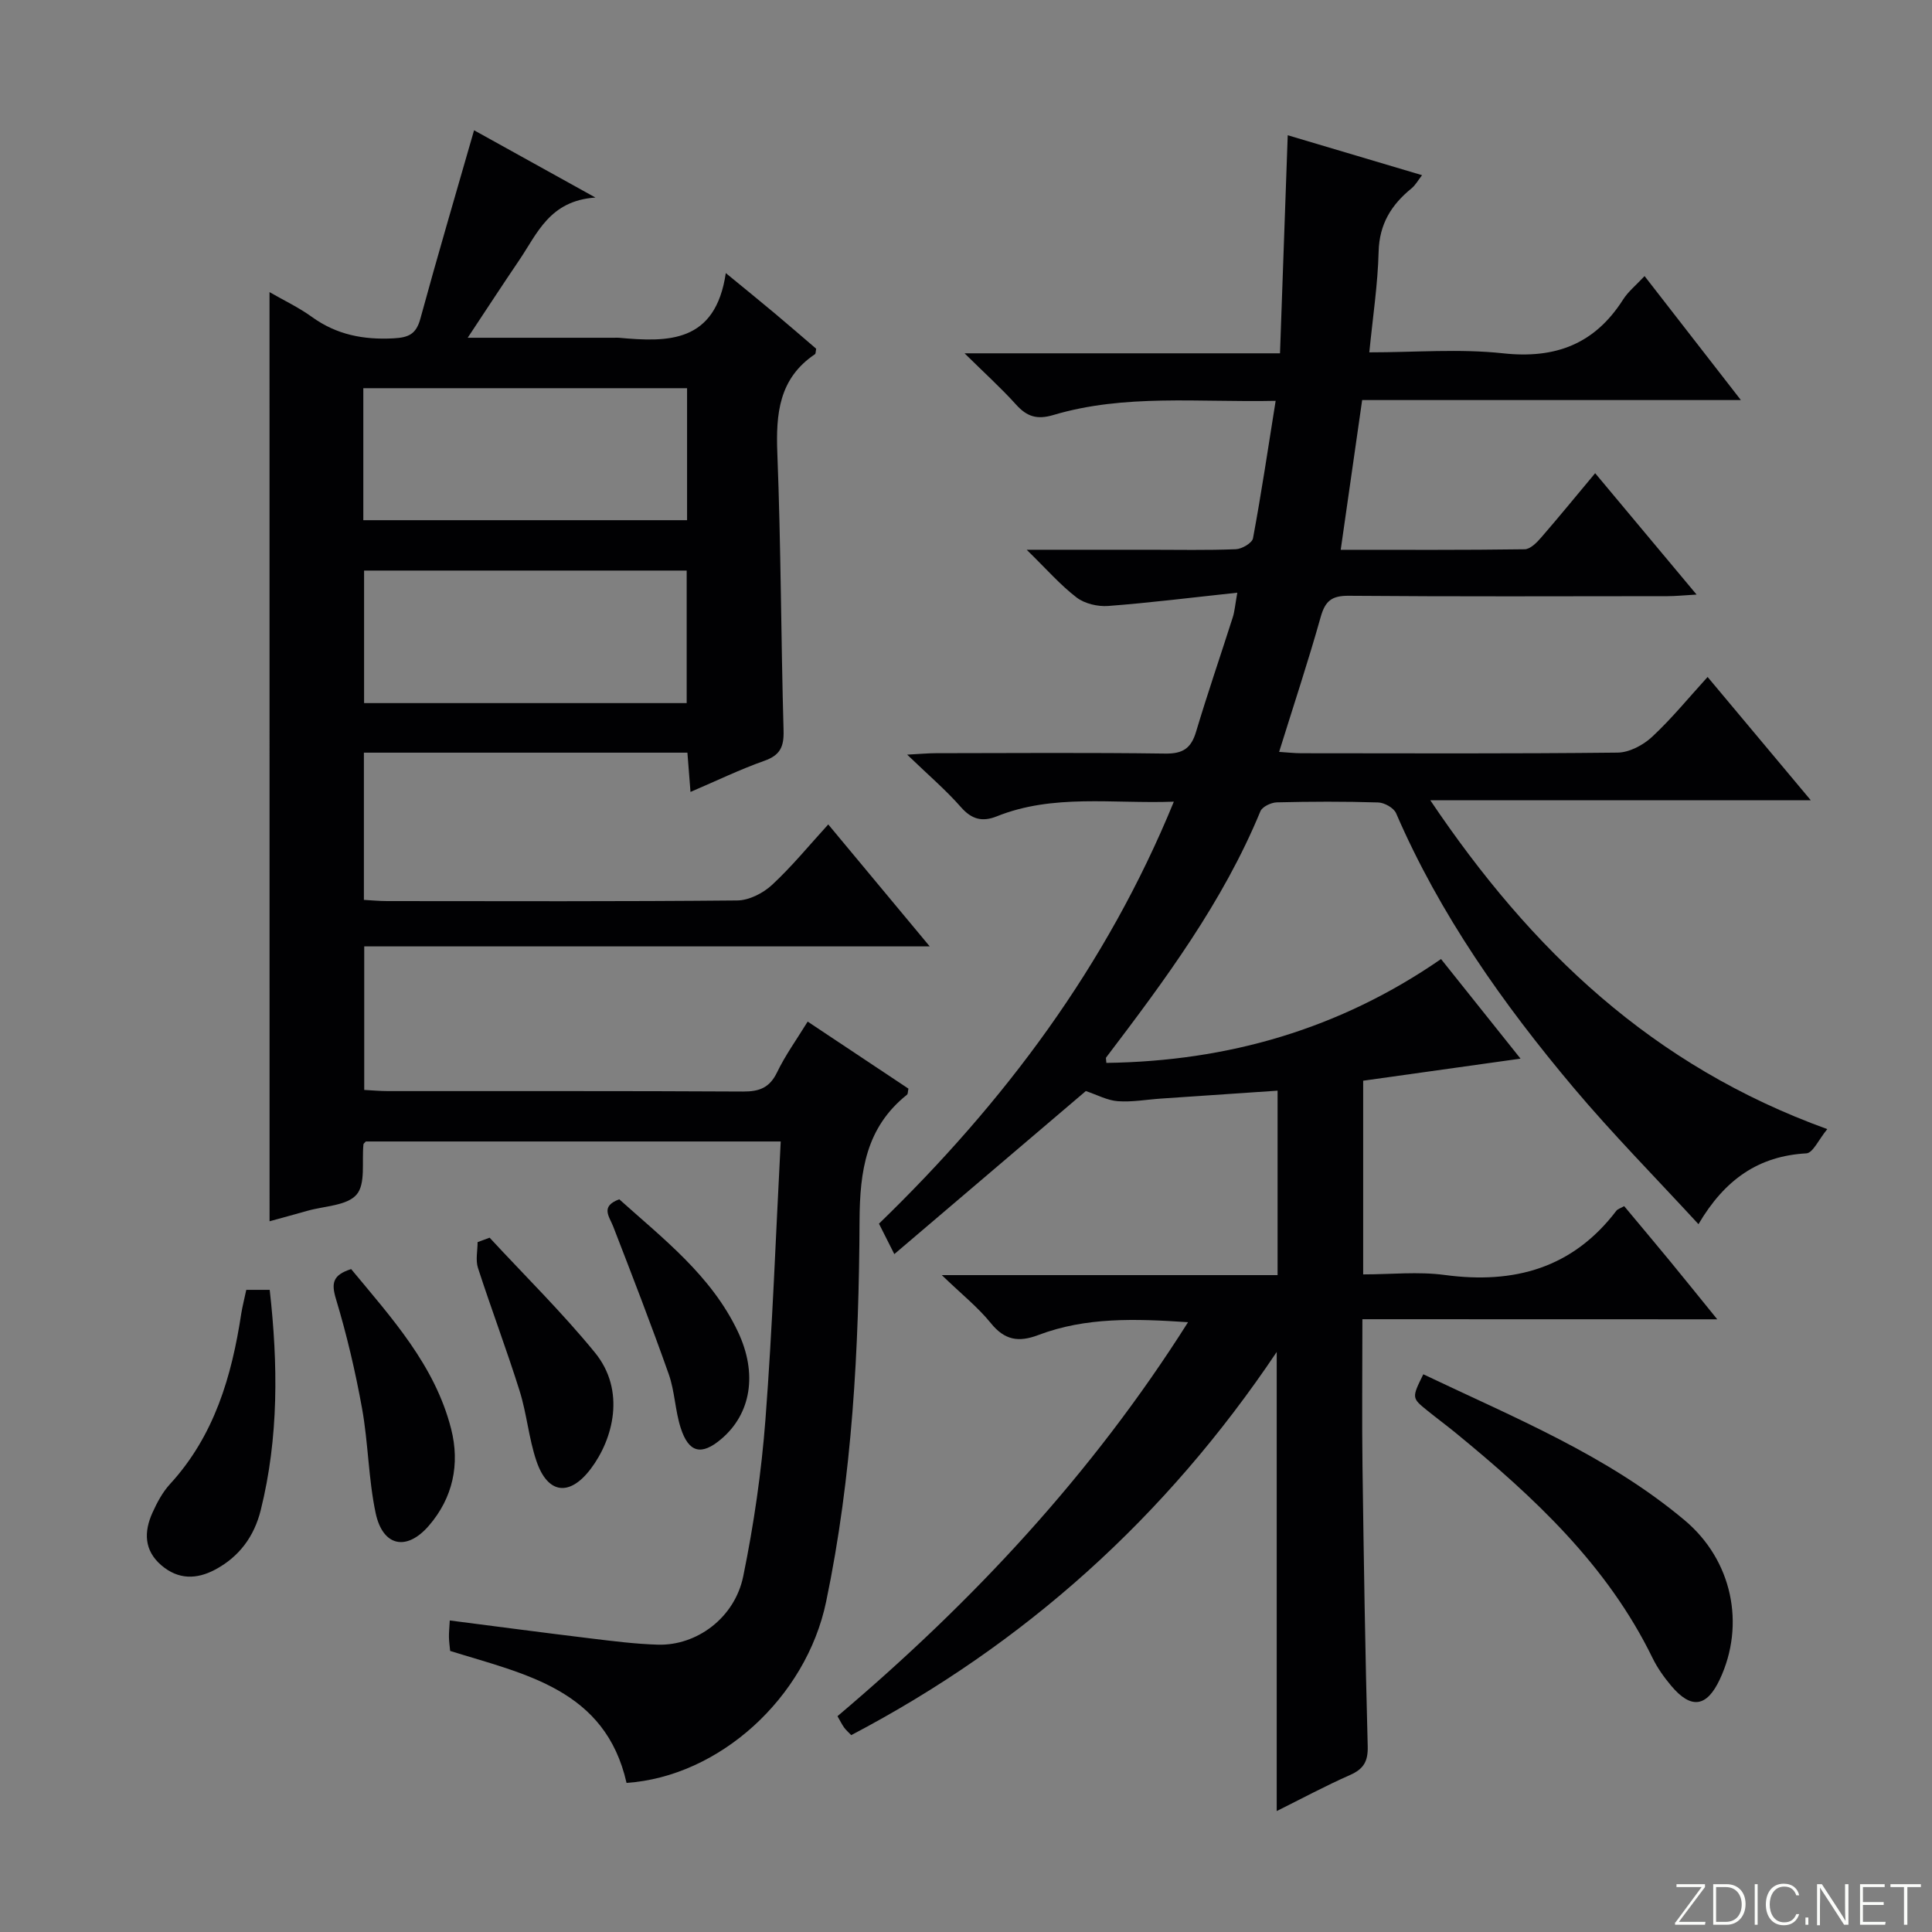
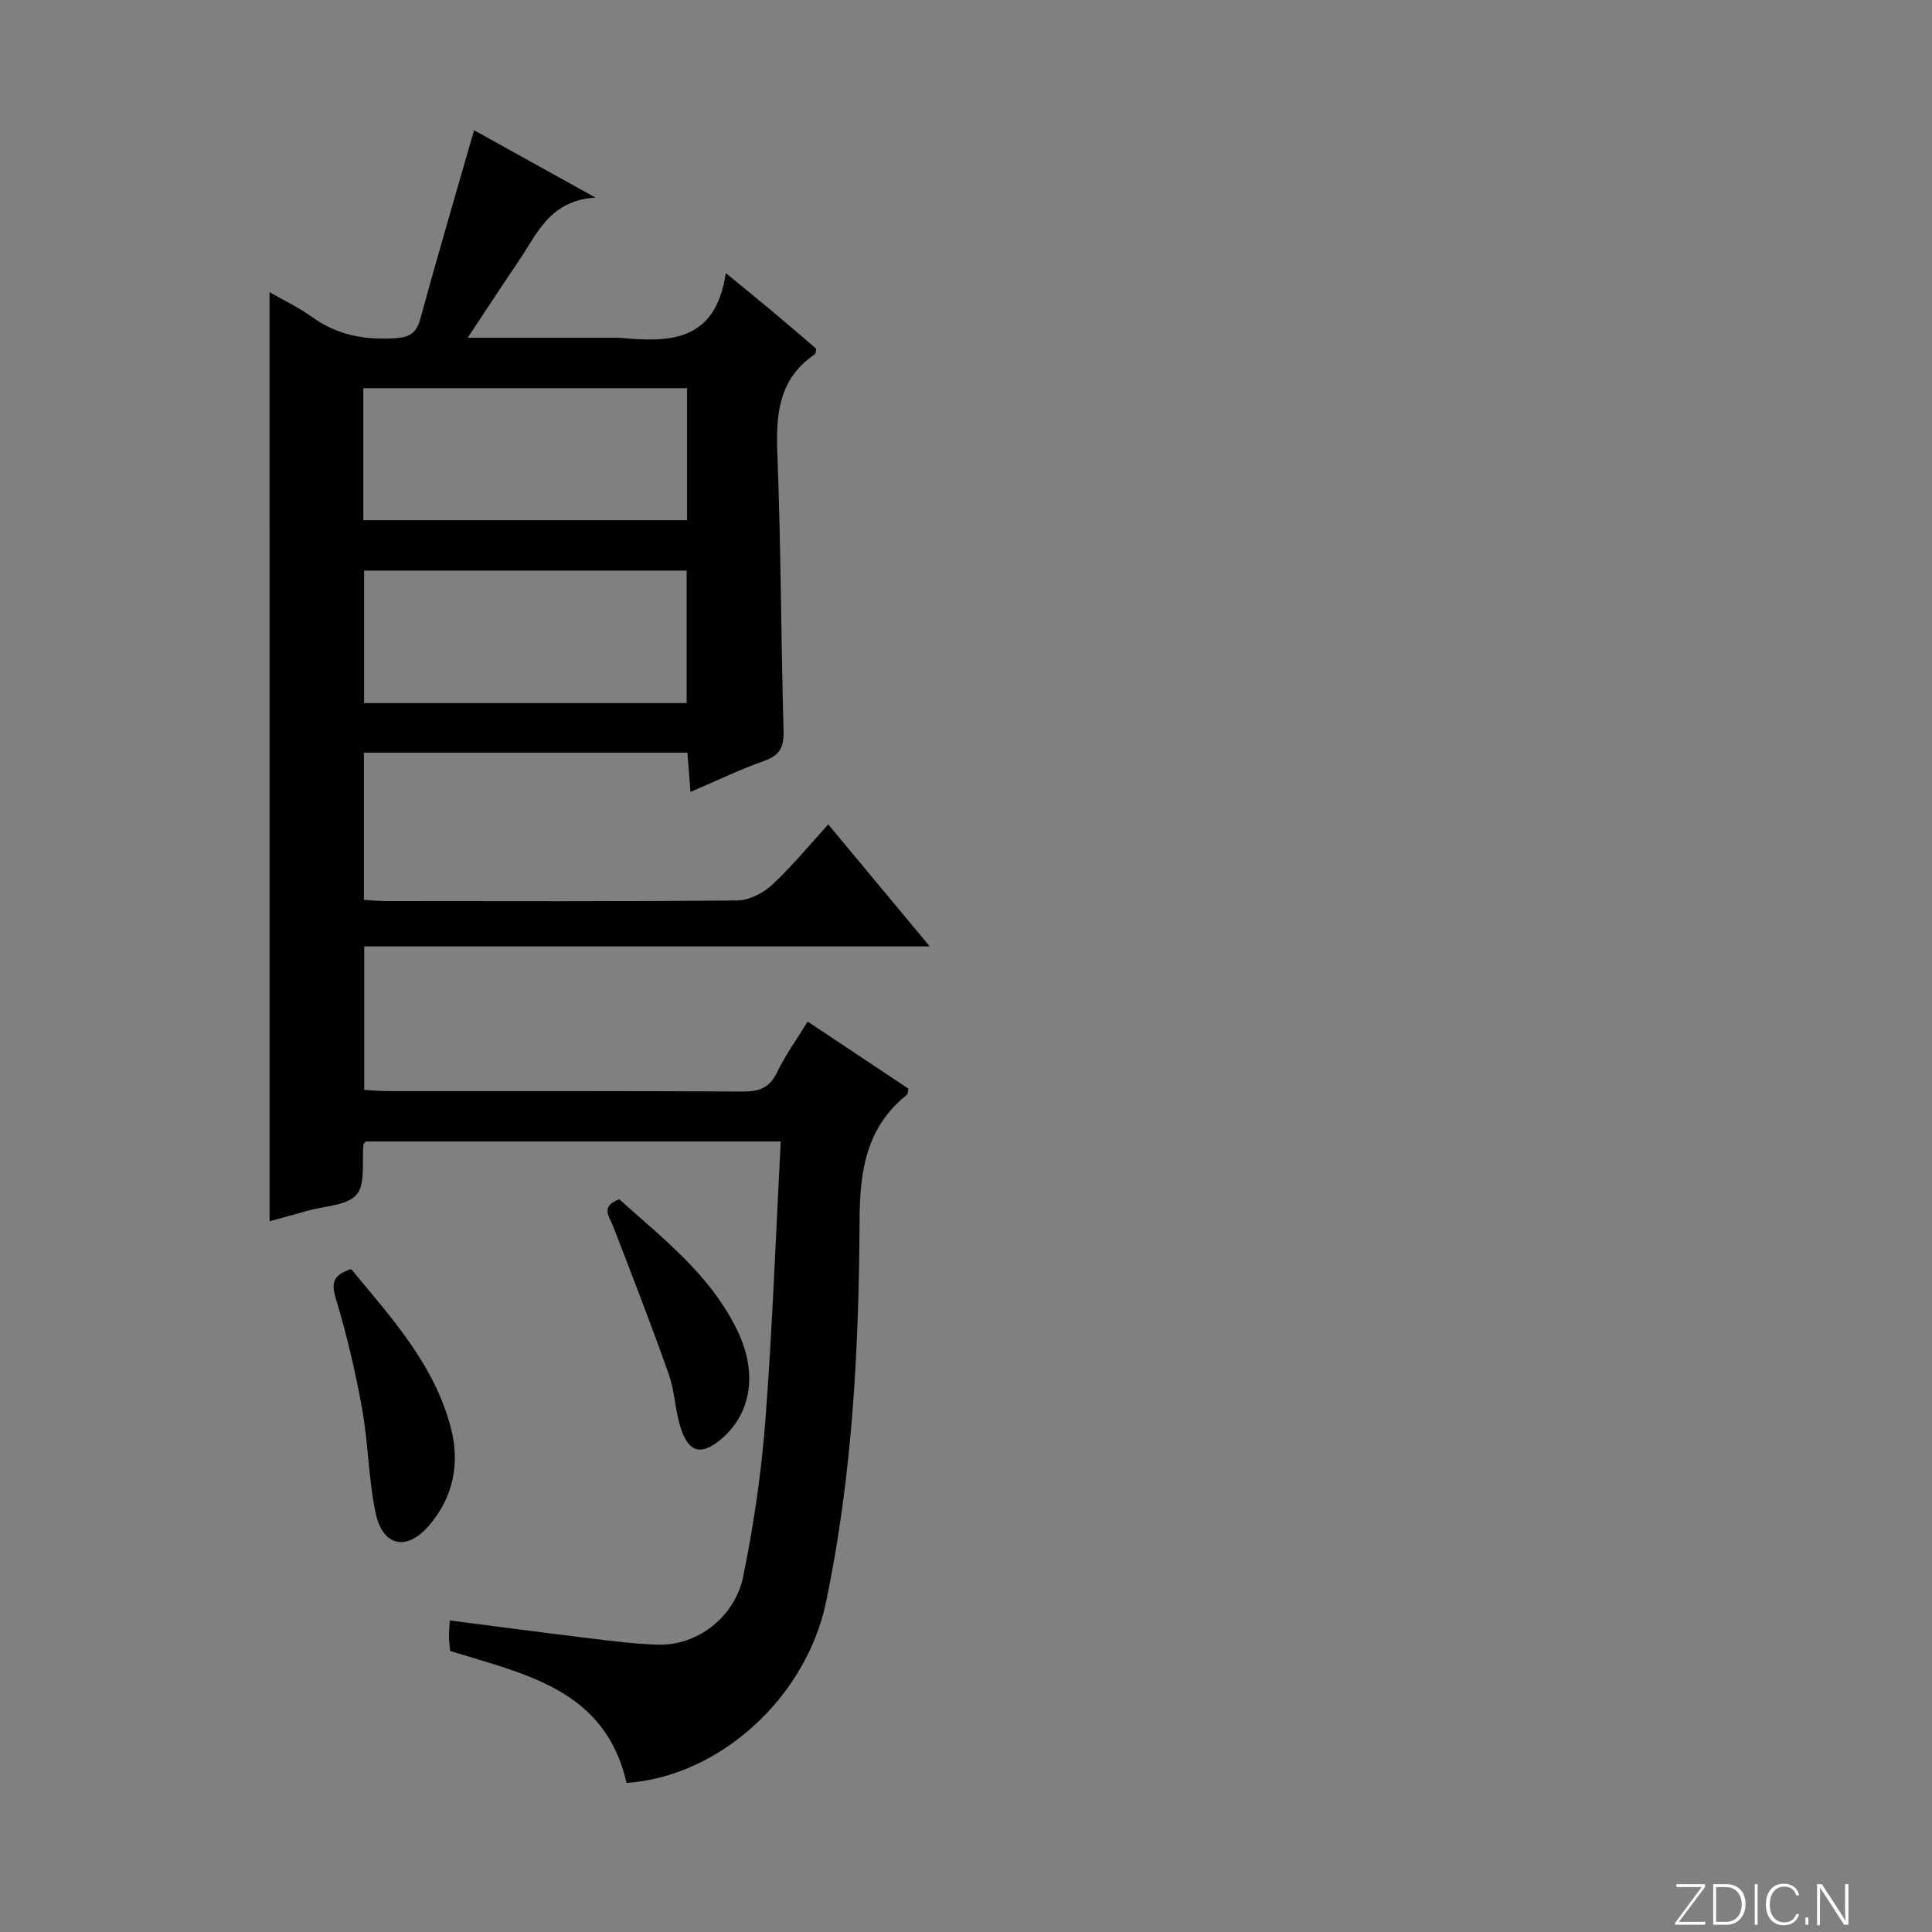
<svg xmlns="http://www.w3.org/2000/svg" enable-background="new 0 0 400 400" viewBox="0 0 400 400">
  <rect x="0" y="0" width="400" height="400" fill="#808080" stroke="none" />
  <g fill="#fbfcfa">
    <path d="m346.9 398 5.4-7.3h-5.2v-.6h5.9v.6l-5.4 7.2h5.5l-.1.6h-6.2v-.5z" />
    <path d="m354.7 390.1h2.8c2.3 0 3.9 1.6 3.9 4.1s-1.6 4.3-3.9 4.3h-2.8zm.6 7.8h2c2.2 0 3.3-1.6 3.3-3.6 0-1.8-1-3.6-3.3-3.6h-2z" />
    <path d="m363.9 390.1v8.4h-.6v-8.4z" />
    <path d="m372.5 396.3c-.4 1.3-1.4 2.3-3.2 2.3-2.4 0-3.7-1.9-3.7-4.3 0-2.3 1.2-4.3 3.7-4.3 1.8 0 2.9 1 3.2 2.4h-.6c-.4-1.1-1.1-1.8-2.5-1.8-2.1 0-3 1.9-3 3.7s.9 3.7 3 3.7c1.4 0 2.1-.7 2.5-1.7z" />
    <path d="m373.8 398.5v-1.5h.6v1.5z" />
    <path d="m376.2 398.5v-8.4h1c1.3 2 4.4 6.7 4.9 7.6-.1-1.2-.1-2.4-.1-3.8v-3.8h.7v8.4h-.9c-1.2-1.9-4.4-6.8-5-7.7.1 1.1 0 2.3 0 3.9v3.9h-.6z" />
-     <path d="m390 394.4h-4.3v3.5h4.7l-.1.6h-5.2v-8.4h5.1v.6h-4.5v3.1h4.3v.7z" />
-     <path d="m394.2 390.7h-2.8v-.6h6.3v.6h-2.8v7.8h-.7z" />
  </g>
-   <path d="m282.07 273.13c0 10.81-.11 20.63.02 30.45.26 19.31.56 38.63 1.08 57.93.09 3.18-.85 4.75-3.69 6-5.12 2.26-10.06 4.92-15.15 7.45 0-31.56 0-62.73 0-95.05-22.95 34.21-52.13 60.45-88.09 79.33-.6-.63-1.09-1.04-1.46-1.55-.47-.66-.82-1.39-1.39-2.37 27.91-23.61 52.6-49.97 72.58-81.57-10.96-.74-21.18-1.07-31.01 2.66-4.09 1.55-6.97 1.06-9.82-2.47-2.67-3.3-6.07-6-10.15-9.94h69.52c0-12.87 0-25.25 0-38.19-8.05.55-16.1 1.09-24.15 1.64-2.98.2-5.98.76-8.93.54-2.18-.16-4.29-1.32-6.62-2.1-12.52 10.66-25.85 22.01-39.65 33.76-1.51-2.99-2.3-4.57-3.18-6.3 25.92-25.11 47.12-53.33 61.05-87.37-12.74.46-24.96-1.66-36.67 3.04-2.95 1.18-5.16.65-7.39-1.89-3.15-3.59-6.83-6.72-11.15-10.89 2.83-.15 4.39-.3 5.95-.3 15.83-.02 31.67-.14 47.5.08 3.64.05 5.34-1.1 6.36-4.51 2.38-7.95 5.08-15.8 7.6-23.7.39-1.21.48-2.52.94-5.1-9.39 1-18.04 2.09-26.74 2.75-2.15.16-4.84-.47-6.51-1.74-3.37-2.57-6.2-5.84-10.36-9.9h25.32c6 0 12 .13 17.99-.11 1.26-.05 3.37-1.29 3.55-2.26 1.72-9.23 3.1-18.52 4.69-28.46-16.1.34-31.27-1.46-46.05 2.94-3.38 1-5.46.32-7.7-2.17-3.08-3.42-6.52-6.52-10.66-10.61h65.31c.54-15.11 1.06-29.79 1.6-45.15 9.47 2.81 18.43 5.48 27.81 8.27-.84 1.08-1.37 2.07-2.18 2.73-4.17 3.39-6.66 7.38-6.81 13.09-.17 6.75-1.2 13.49-1.93 20.86 9.5 0 18.7-.78 27.7.2 10.87 1.18 18.98-1.93 24.85-11.14 1.05-1.65 2.67-2.95 4.44-4.85 6.57 8.46 12.99 16.72 19.94 25.67-26.48 0-52.05 0-78.41 0-1.47 10.28-2.91 20.32-4.44 31 13.18 0 25.64.07 38.09-.11 1.16-.02 2.51-1.38 3.41-2.43 3.69-4.25 7.25-8.62 11.18-13.32 6.93 8.3 13.6 16.27 21 25.13-2.63.15-4.33.33-6.03.33-22 .02-44 .1-66-.08-3.5-.03-4.86 1.07-5.79 4.37-2.6 9.25-5.63 18.37-8.61 27.95 1.75.11 3.17.28 4.59.28 21.83.02 43.67.11 65.5-.13 2.41-.03 5.27-1.54 7.1-3.24 4.01-3.72 7.5-8 11.52-12.42 7.02 8.39 13.91 16.61 21.37 25.53-26.27 0-51.79 0-78.78 0 20.91 31.08 45.99 54.99 82.19 68.08-1.77 2.14-2.97 4.94-4.33 5.02-9.86.55-16.86 5.35-22.34 14.66-8.93-9.7-17.79-18.67-25.88-28.28-14.61-17.36-27.65-35.82-36.73-56.81-.48-1.1-2.41-2.18-3.7-2.22-6.99-.22-14-.19-20.99-.02-1.18.03-3.01.9-3.4 1.85-7.77 18.82-19.77 34.95-31.95 50.99-.07.09.01.3.06 1.1 25.13-.34 48.25-6.96 69.29-21.5 5.59 7 11.03 13.82 16.46 20.62-11.11 1.56-21.83 3.06-32.58 4.57v40.1c5.71 0 11.4-.62 16.89.12 14.37 1.93 26.48-1.4 35.54-13.31.27-.35.82-.49 1.61-.94 3.17 3.8 6.35 7.58 9.49 11.39 3.05 3.71 6.06 7.46 9.78 12.04-24.78-.02-48.75-.02-73.47-.02z" fill="#010103" />
  <path d="m55.8 60.48c2.83 1.64 6 3.13 8.78 5.14 5.12 3.7 10.69 4.76 16.9 4.43 3.12-.17 4.68-.86 5.55-4.06 3.52-12.92 7.32-25.77 11.12-39.02 7.61 4.22 15.67 8.69 25.13 13.93-9.48.64-12.03 7.42-15.75 12.92-3.42 5.04-6.75 10.15-10.7 16.11h30.3c.33 0 .67-.03 1 0 10.19.93 19.99 1.13 22.14-13.39 4.08 3.35 7.1 5.79 10.08 8.29 2.93 2.45 5.81 4.96 8.63 7.37-.11.54-.07 1.01-.26 1.14-7.45 5.02-8.1 12.31-7.78 20.53.75 19.13.75 38.29 1.29 57.43.09 3.34-.73 5.07-3.99 6.22-4.99 1.76-9.78 4.09-15.28 6.44-.23-2.94-.42-5.32-.64-8.13-22.29 0-44.5 0-66.98 0v30.48c1.59.09 3.19.25 4.8.25 24.17.02 48.33.1 72.5-.13 2.44-.02 5.34-1.5 7.19-3.21 4.11-3.81 7.69-8.19 11.65-12.53 6.95 8.35 13.64 16.4 21.01 25.25-39.46 0-78.1 0-117.08 0v29.72c1.7.09 3.32.24 4.93.24 24.5.02 49-.05 73.5.09 3.39.02 5.5-.79 7.04-3.97 1.71-3.55 4.05-6.79 6.34-10.51 7.22 4.8 14.08 9.37 20.86 13.88-.14.63-.09 1.09-.29 1.25-8.48 6.77-9.78 15.77-9.83 26.12-.12 26.43-1.49 52.85-6.92 78.86-4.17 19.98-22.18 36.21-41.32 37.51-4.39-19.36-20.98-22.48-36.52-27.32-.08-.89-.23-1.86-.25-2.84s.09-1.95.17-3.47c9.89 1.27 19.53 2.55 29.19 3.72 4.61.56 9.24 1.15 13.87 1.29 8.04.25 15.93-5.53 17.7-14.16 2.19-10.7 3.77-21.59 4.6-32.48 1.45-19.04 2.14-38.13 3.16-57.54-28.98 0-57.53 0-85.9 0-.29.33-.47.44-.49.58-.37 3.56.49 8.18-1.42 10.41-1.99 2.32-6.66 2.36-10.17 3.36-2.71.77-5.43 1.5-7.85 2.17-.01-64.09-.01-128.09-.01-192.37zm19.42 47.22h67.03c0-9.2 0-18.25 0-27.33-22.48 0-44.68 0-67.03 0zm.16 10.43v27.44h66.79c0-9.27 0-18.29 0-27.44-22.4 0-44.37 0-66.79 0z" fill="#010103" />
-   <path d="m294.68 284.53c18.91 9.01 38.09 16.79 54.09 30.21 9.88 8.28 12.64 21.59 7.29 32.97-2.7 5.75-5.93 6.22-10.05 1.32-1.49-1.77-2.87-3.71-3.88-5.78-9.37-19.22-24.56-33.32-40.73-46.57-1.93-1.58-3.94-3.06-5.88-4.63-3.25-2.62-3.24-2.65-.84-7.52z" fill="#010103" />
-   <path d="m50.99 267.05h4.85c1.73 15.41 1.88 30.59-1.86 45.62-1.35 5.42-4.43 9.63-9.43 12.3-3.88 2.07-7.66 2.08-11.13-.88-3.61-3.09-3.64-6.93-1.86-10.89.95-2.1 2.09-4.25 3.63-5.93 9.19-10.01 12.78-22.3 14.76-35.3.26-1.61.68-3.19 1.04-4.92z" fill="#010103" />
  <path d="m72.7 262.75c8.42 10.17 17.34 19.91 20.7 33.08 1.87 7.35.35 14.3-4.6 20.04-4.63 5.37-9.57 4.29-11.03-2.62-1.5-7.09-1.52-14.49-2.81-21.64-1.38-7.64-3.16-15.23-5.4-22.66-.99-3.28-.7-4.97 3.14-6.2z" fill="#010103" />
-   <path d="m101.37 256.25c7.3 7.89 15 15.46 21.79 23.77 6.46 7.9 3.78 17.95-.84 24.07-4.39 5.82-8.94 5.24-11.26-1.61-1.59-4.69-1.99-9.77-3.48-14.51-2.68-8.54-5.86-16.93-8.62-25.45-.53-1.62-.08-3.56-.08-5.35.83-.31 1.66-.61 2.49-.92z" fill="#010103" />
+   <path d="m101.37 256.25z" fill="#010103" />
  <path d="m128.21 248.3c9.09 8.17 19.06 15.79 24.56 27.4 4.14 8.72 2.71 17.03-3.45 22.24-4.08 3.46-6.73 2.87-8.39-2.31-1.16-3.6-1.22-7.56-2.47-11.11-3.63-10.27-7.57-20.43-11.5-30.58-.84-2.14-2.7-4.17 1.25-5.64z" fill="#010103" />
</svg>